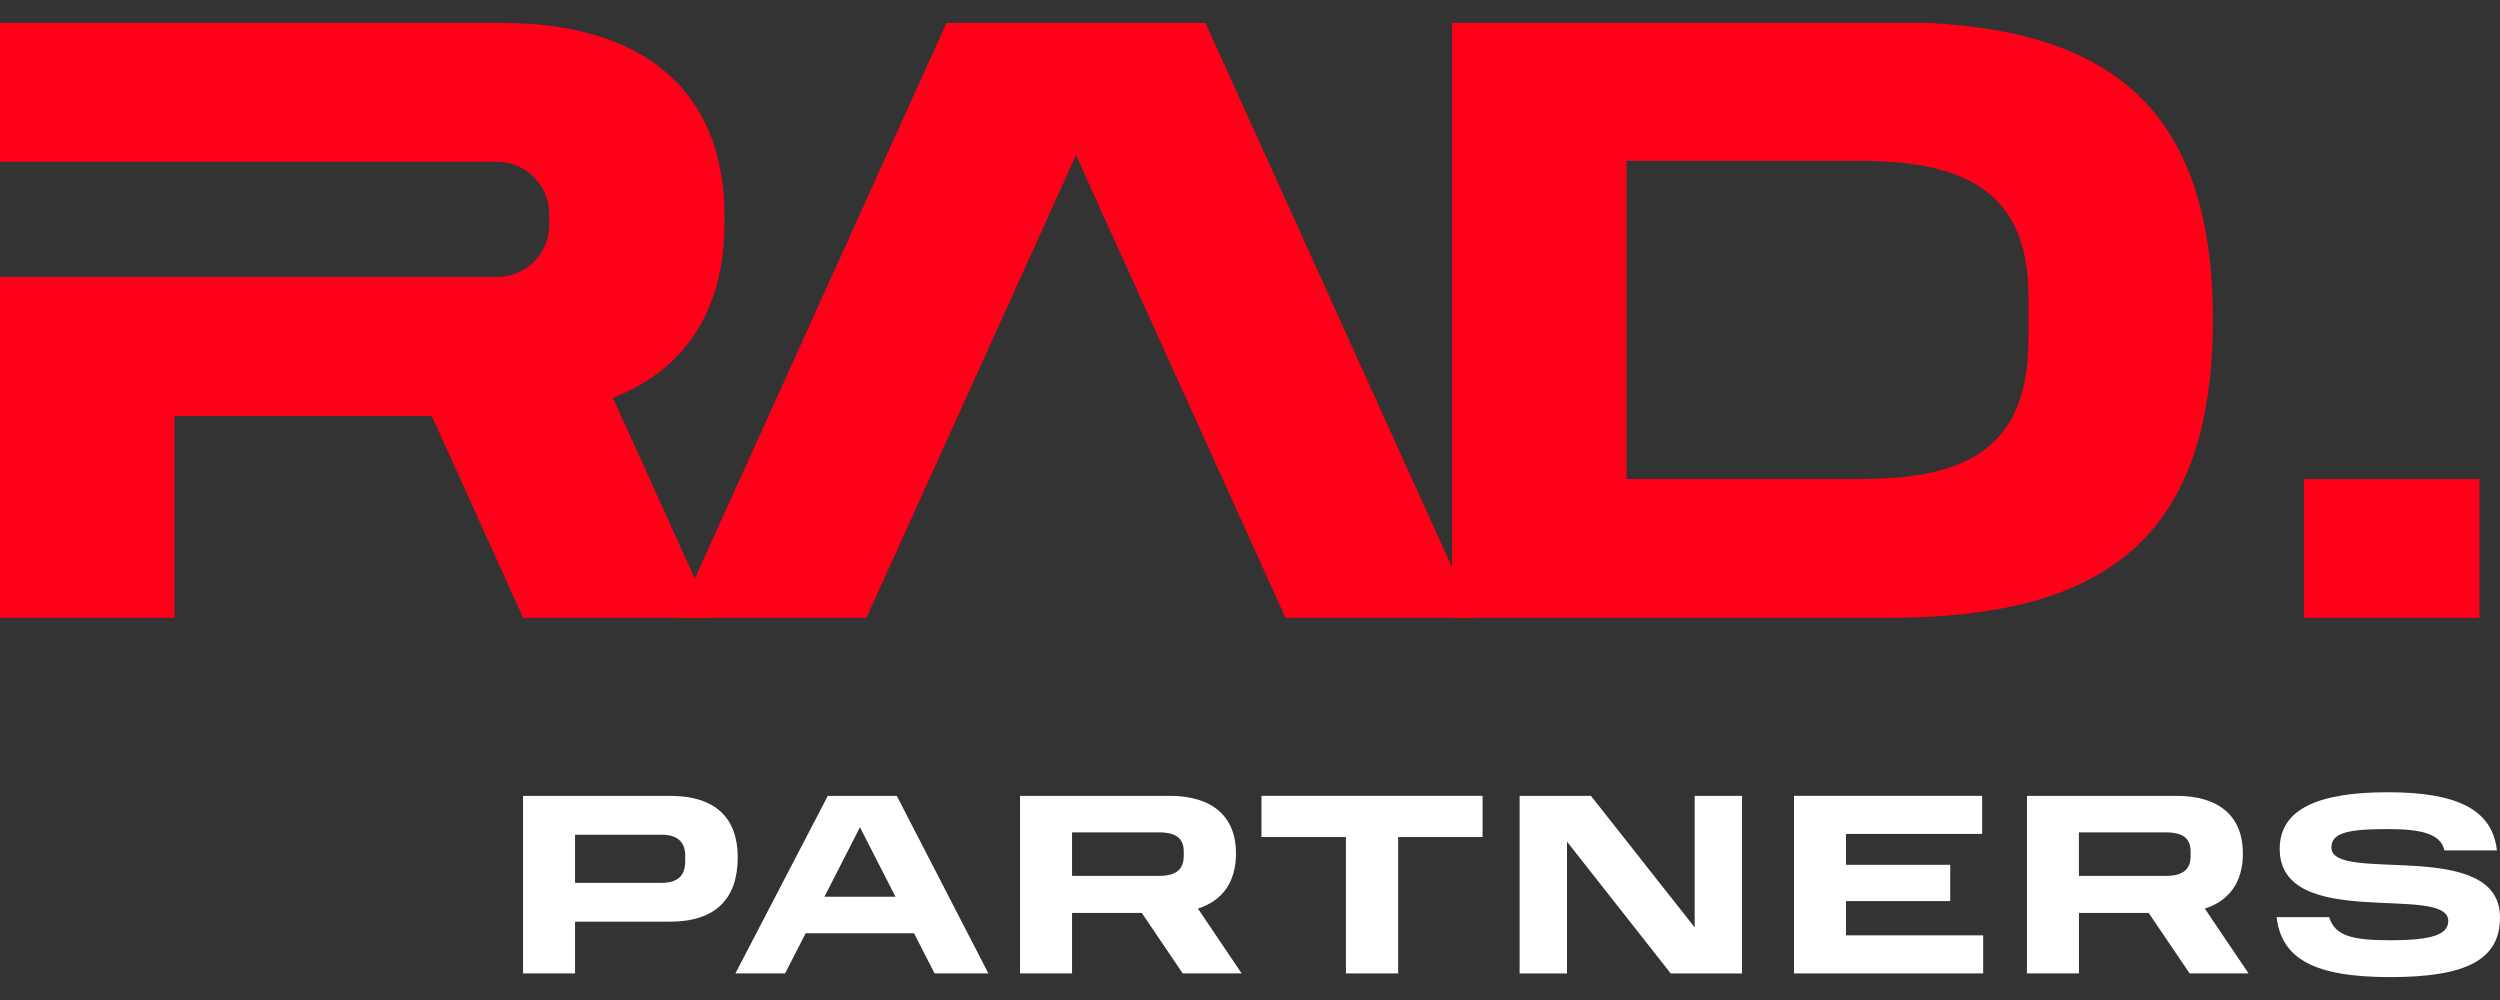
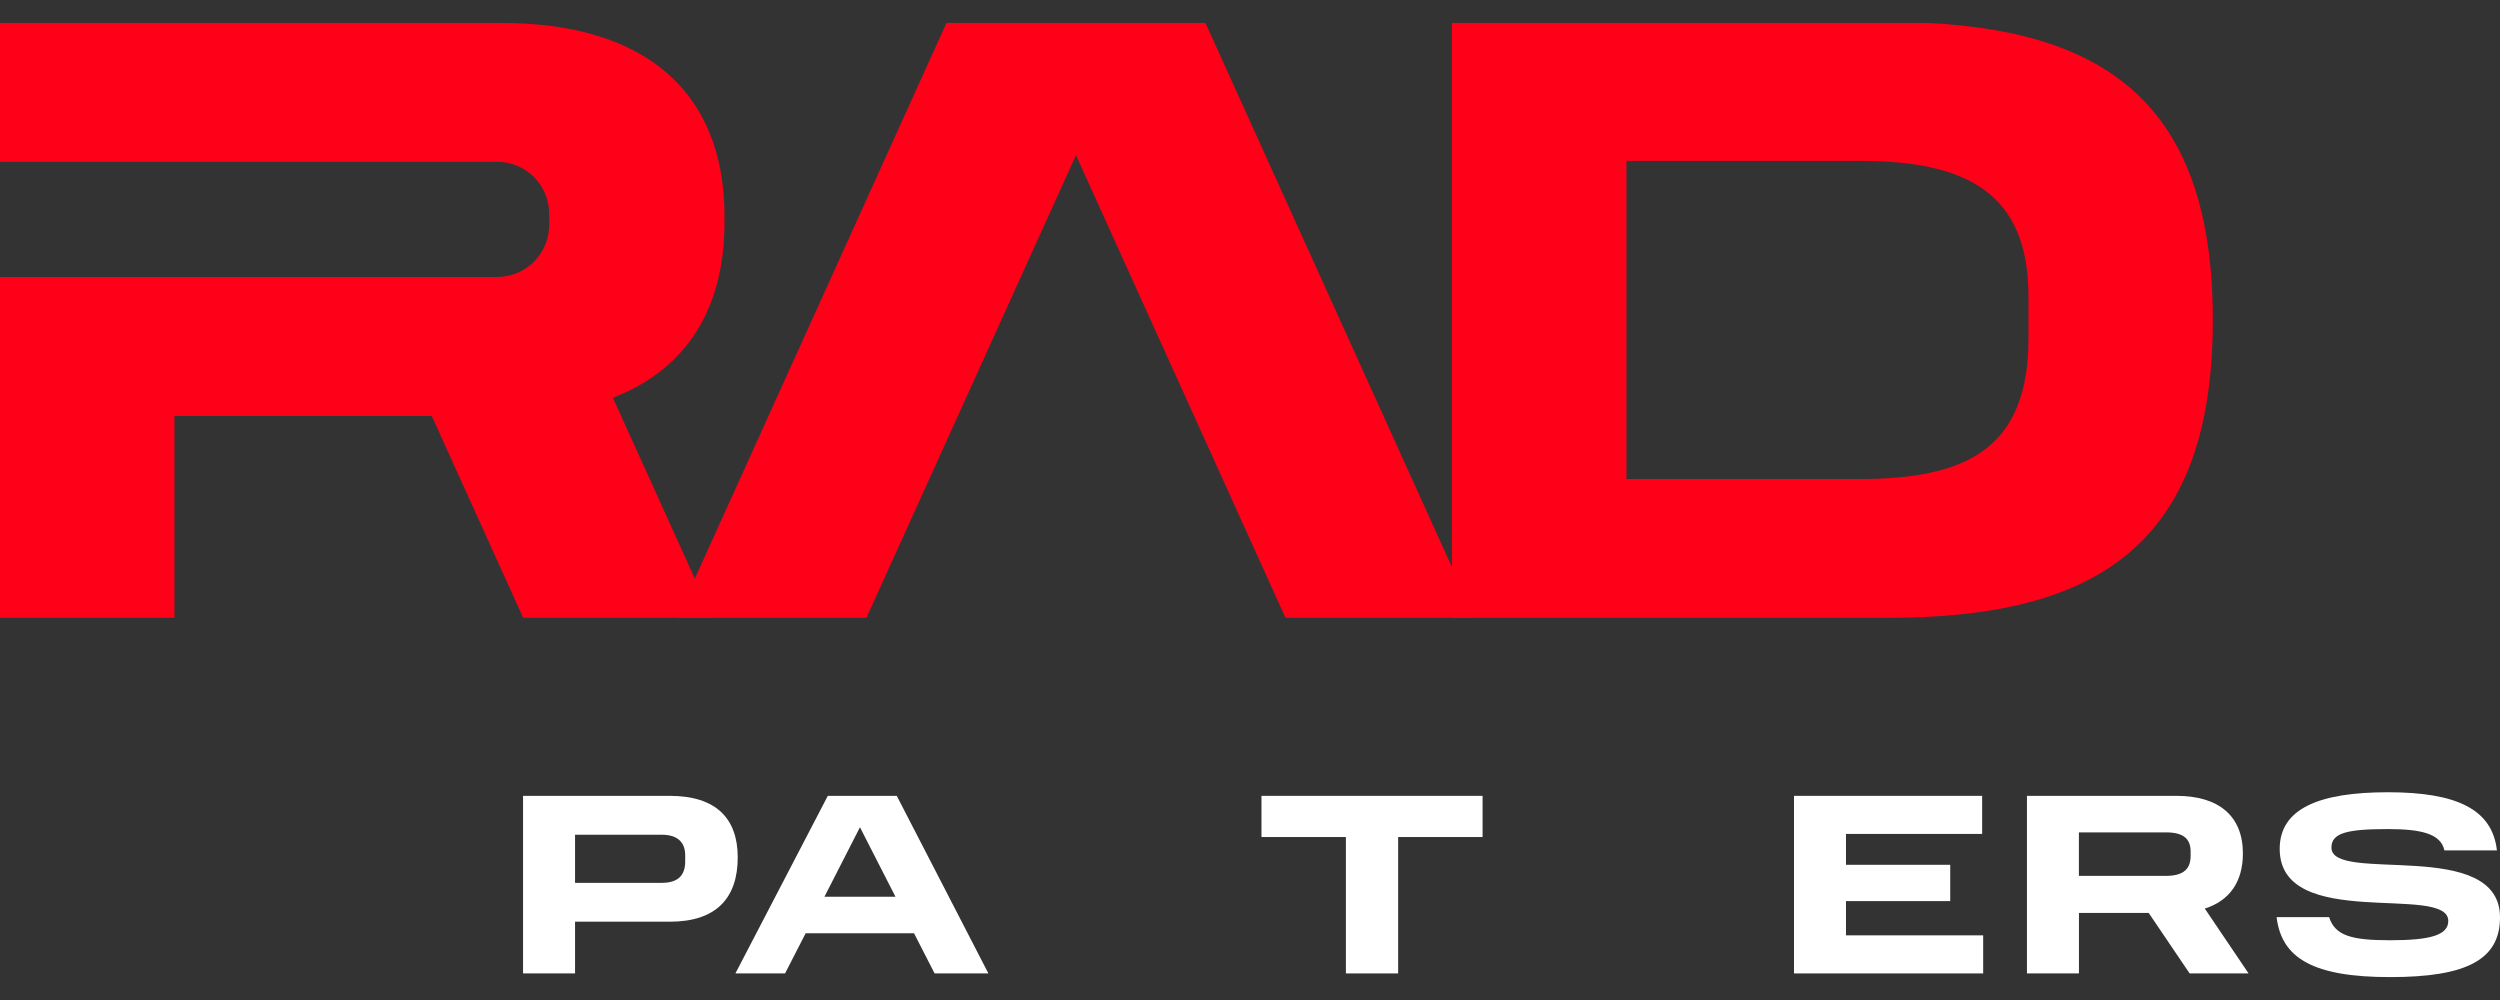
<svg xmlns="http://www.w3.org/2000/svg" width="100" height="40" viewBox="0 0 100 40" fill="none">
  <rect x="0" y="0" width="100" height="40" fill="#333333" stroke="none" />
  <g clip-path="url(#clip0_3289_88603)">
    <path d="M75.527 0.879C83.92 0.879 88.513 3.85 88.513 12.796C88.513 21.743 83.92 24.713 75.527 24.713H58.08V0.879H75.527ZM81.139 13.531V11.857C81.139 7.816 78.791 6.434 74.404 6.434H65.058V19.161H74.404C78.791 19.161 81.139 17.848 81.139 13.531Z" fill="#FF0019" />
-     <path d="M99.177 19.161H92.163V24.713H99.177V19.161Z" fill="#FF0019" />
    <path d="M28.98 8.656C28.98 3.612 25.733 0.918 20.069 0.918H0V6.473H19.888C21.037 6.473 21.968 7.404 21.968 8.553V8.999C21.968 10.148 21.036 11.079 19.888 11.079H0V24.712H6.978V16.638H20.069C25.733 16.638 28.98 13.944 28.98 8.9C28.98 8.852 28.977 8.805 28.977 8.757C28.977 8.722 28.98 8.69 28.98 8.655V8.656Z" fill="#FF0019" />
    <path d="M16.098 14.051L20.927 24.712H28.502L23.14 12.874C20.844 13.455 18.472 13.756 16.098 14.051Z" fill="#FF0019" />
    <path d="M48.218 0.918H37.859L27.082 24.712H34.657L43.039 6.207L51.42 24.712H58.995L48.218 0.918Z" fill="#FF0019" />
    <path d="M26.791 31.834C28.654 31.834 29.509 32.749 29.509 34.294C29.509 35.92 28.654 36.868 26.791 36.868H23.002V38.937H20.922V31.834H26.791ZM27.408 34.212C27.408 33.728 27.14 33.389 26.471 33.389H23.002V35.314H26.471C27.161 35.314 27.408 34.974 27.408 34.459V34.212Z" fill="white" />
    <path d="M35.871 31.834L39.536 38.937H37.384L36.561 37.331H32.226L31.402 38.937H29.416L33.112 31.834H35.871ZM35.819 35.87L34.398 33.09L32.977 35.87H35.819H35.819Z" fill="white" />
-     <path d="M46.783 31.834C48.472 31.834 49.44 32.636 49.44 34.14C49.44 35.282 48.894 36.034 47.917 36.343L49.667 38.937H47.309L45.672 36.518H42.882V38.937H40.801V31.834H46.783ZM47.35 34.067C47.35 33.583 47.103 33.295 46.362 33.295H42.882V35.035H46.362C47.103 35.035 47.35 34.726 47.35 34.232V34.067Z" fill="white" />
    <path d="M50.459 33.481V31.834H59.303V33.481H55.926V38.937H53.836V33.481H50.459Z" fill="white" />
-     <path d="M62.68 33.666V38.938H60.785V31.834H63.637L67.787 37.095V31.834H69.681V38.938H66.829L62.68 33.666Z" fill="white" />
    <path d="M79.286 31.834V33.357H73.839V34.592H78.009V36.044H73.839V37.414H79.327V38.937H71.76V31.834H79.287H79.286Z" fill="white" />
    <path d="M87.059 31.834C88.748 31.834 89.716 32.636 89.716 34.14C89.716 35.282 89.17 36.034 88.192 36.343L89.943 38.937H87.585L85.948 36.518H83.158V38.937H81.078V31.834H87.06H87.059ZM87.625 34.067C87.625 33.583 87.378 33.295 86.636 33.295H83.156V35.035H86.636C87.378 35.035 87.625 34.726 87.625 34.232V34.067Z" fill="white" />
    <path d="M93.164 36.683C93.401 37.435 94.08 37.61 95.604 37.61C97.22 37.61 97.931 37.404 97.931 36.838C97.931 35.325 91.188 37.281 91.188 33.955C91.188 32.339 92.773 31.69 95.511 31.69C98.249 31.69 99.691 32.359 99.877 34.017H97.777C97.633 33.338 96.819 33.163 95.511 33.163C93.885 33.163 93.257 33.318 93.257 33.904C93.257 35.366 100 33.472 100 36.695C100 38.383 98.671 39.084 95.604 39.084C92.536 39.084 91.259 38.332 91.064 36.685H93.164V36.683Z" fill="white" />
  </g>
  <defs>
    <clipPath id="clip0_3289_88603">
      <rect width="100" height="38.164" fill="white" transform="translate(0 0.918)" />
    </clipPath>
  </defs>
</svg>